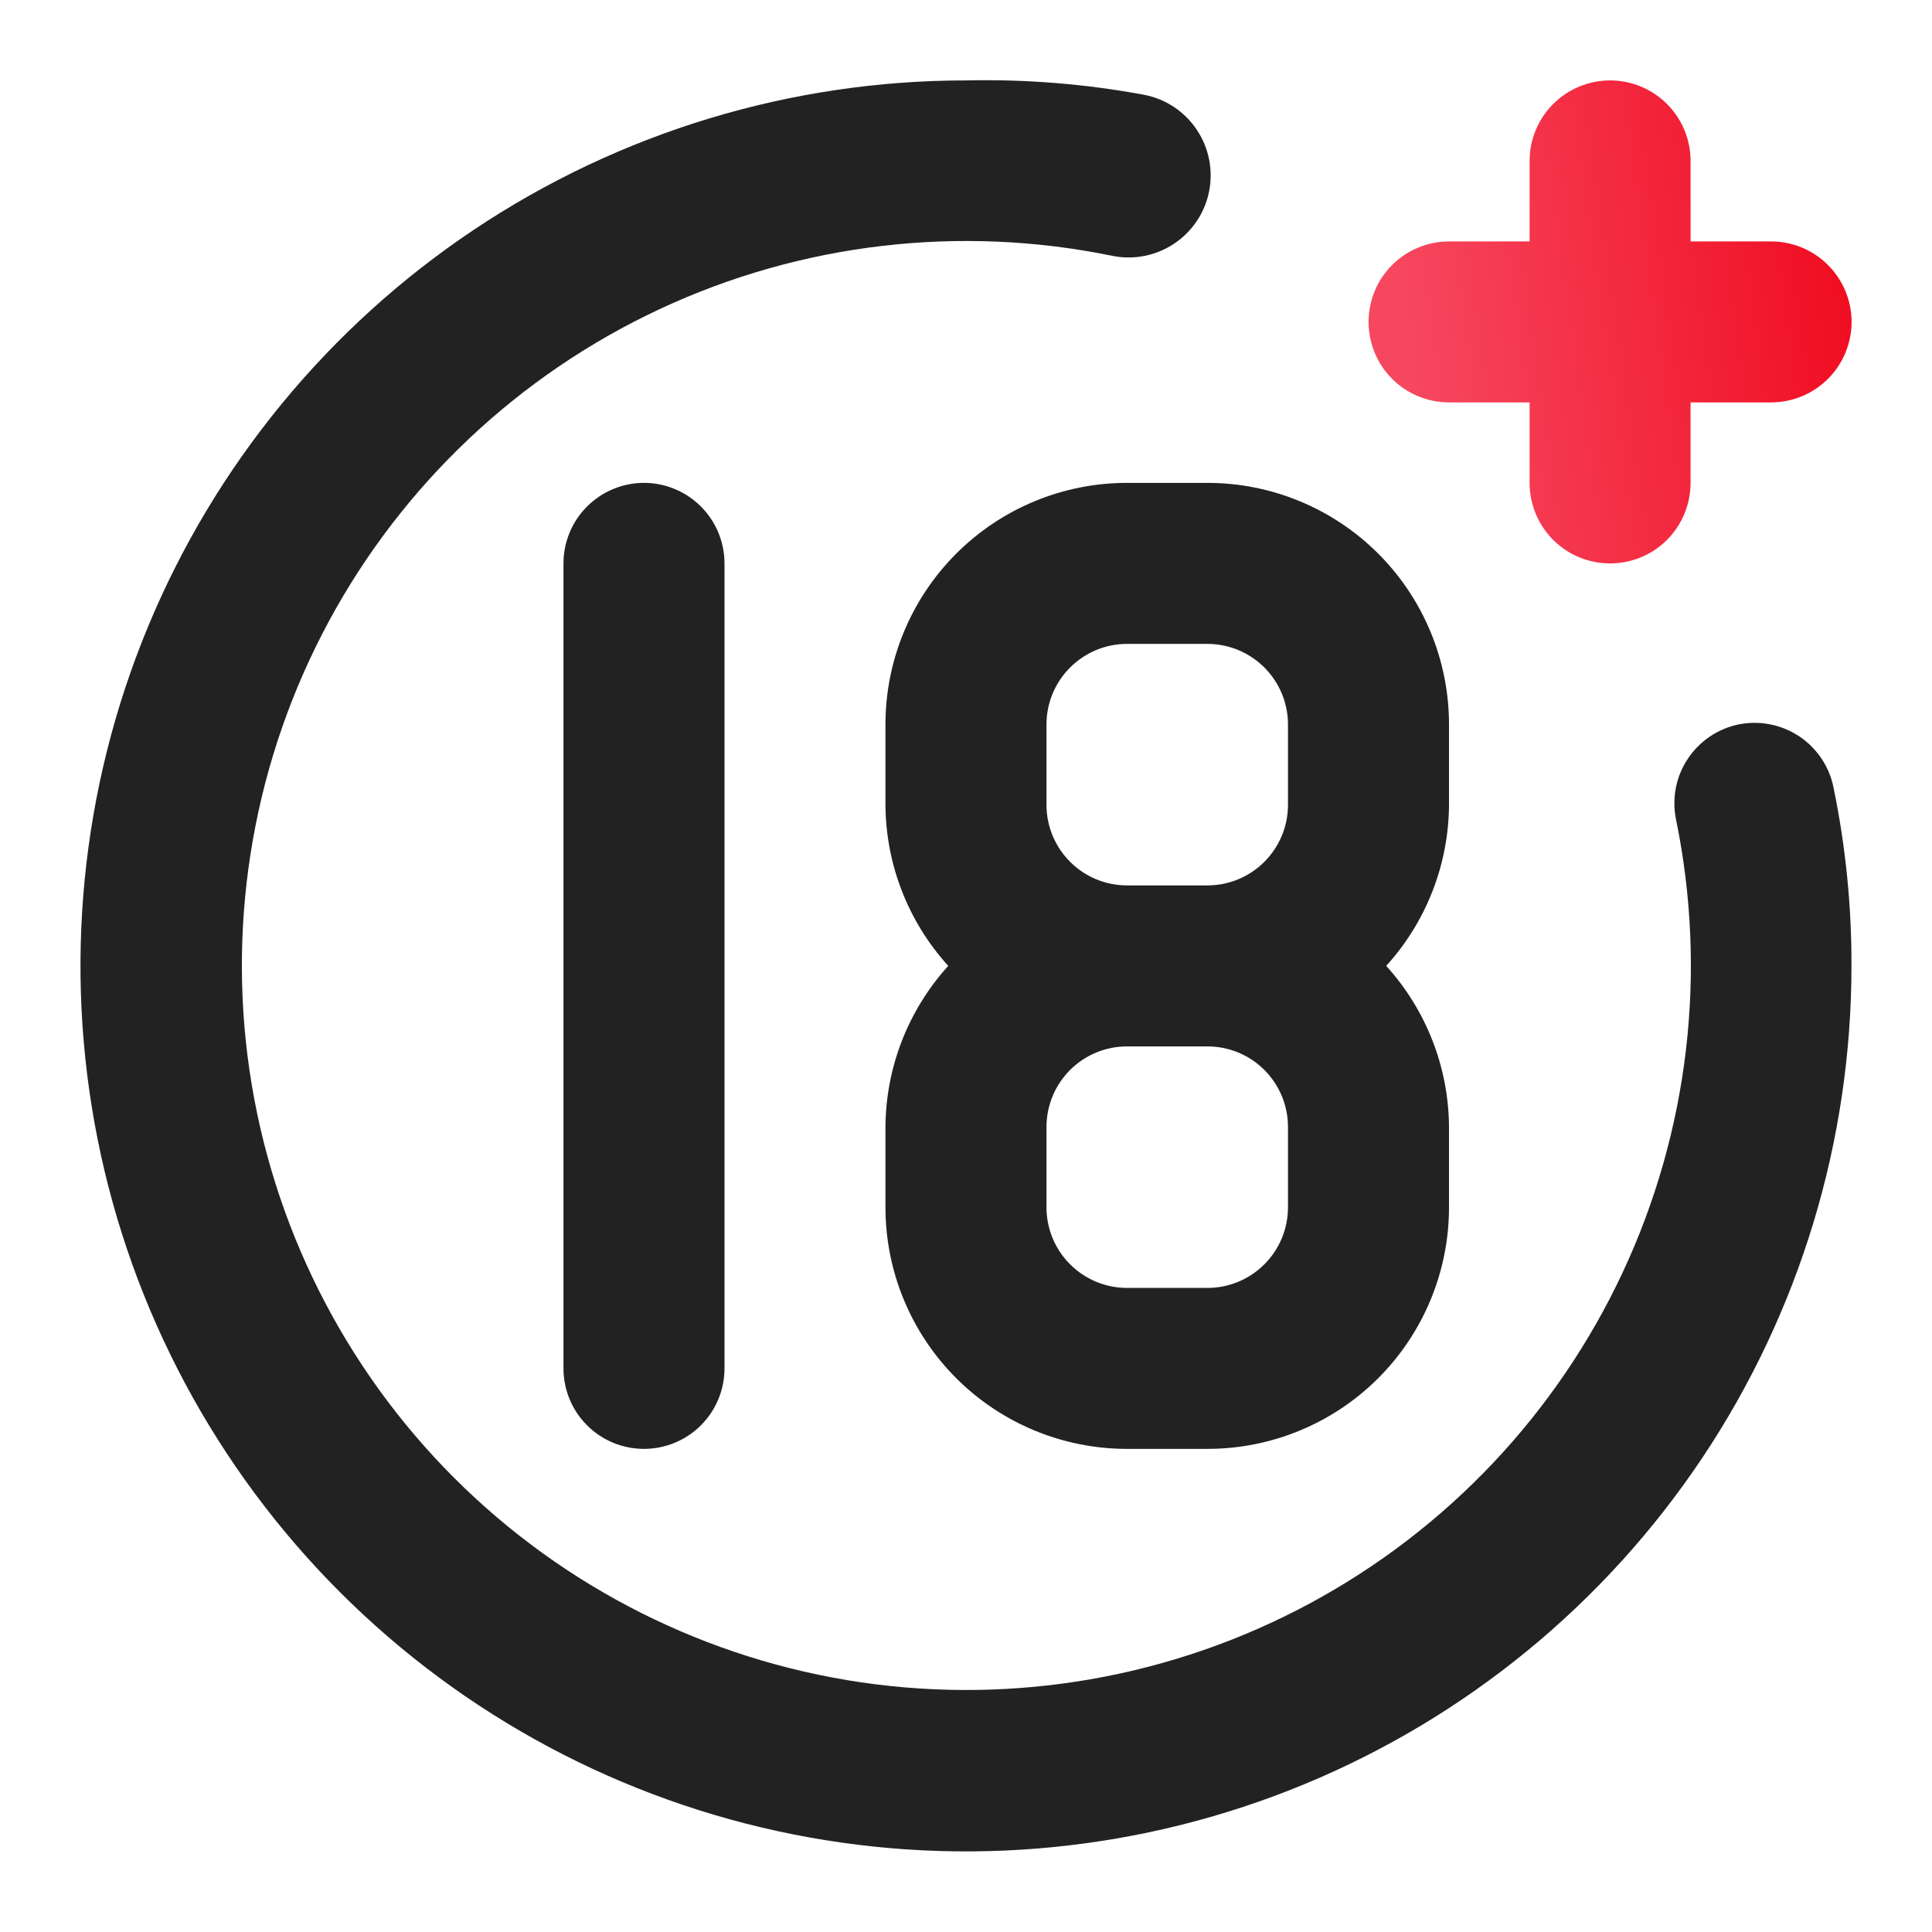
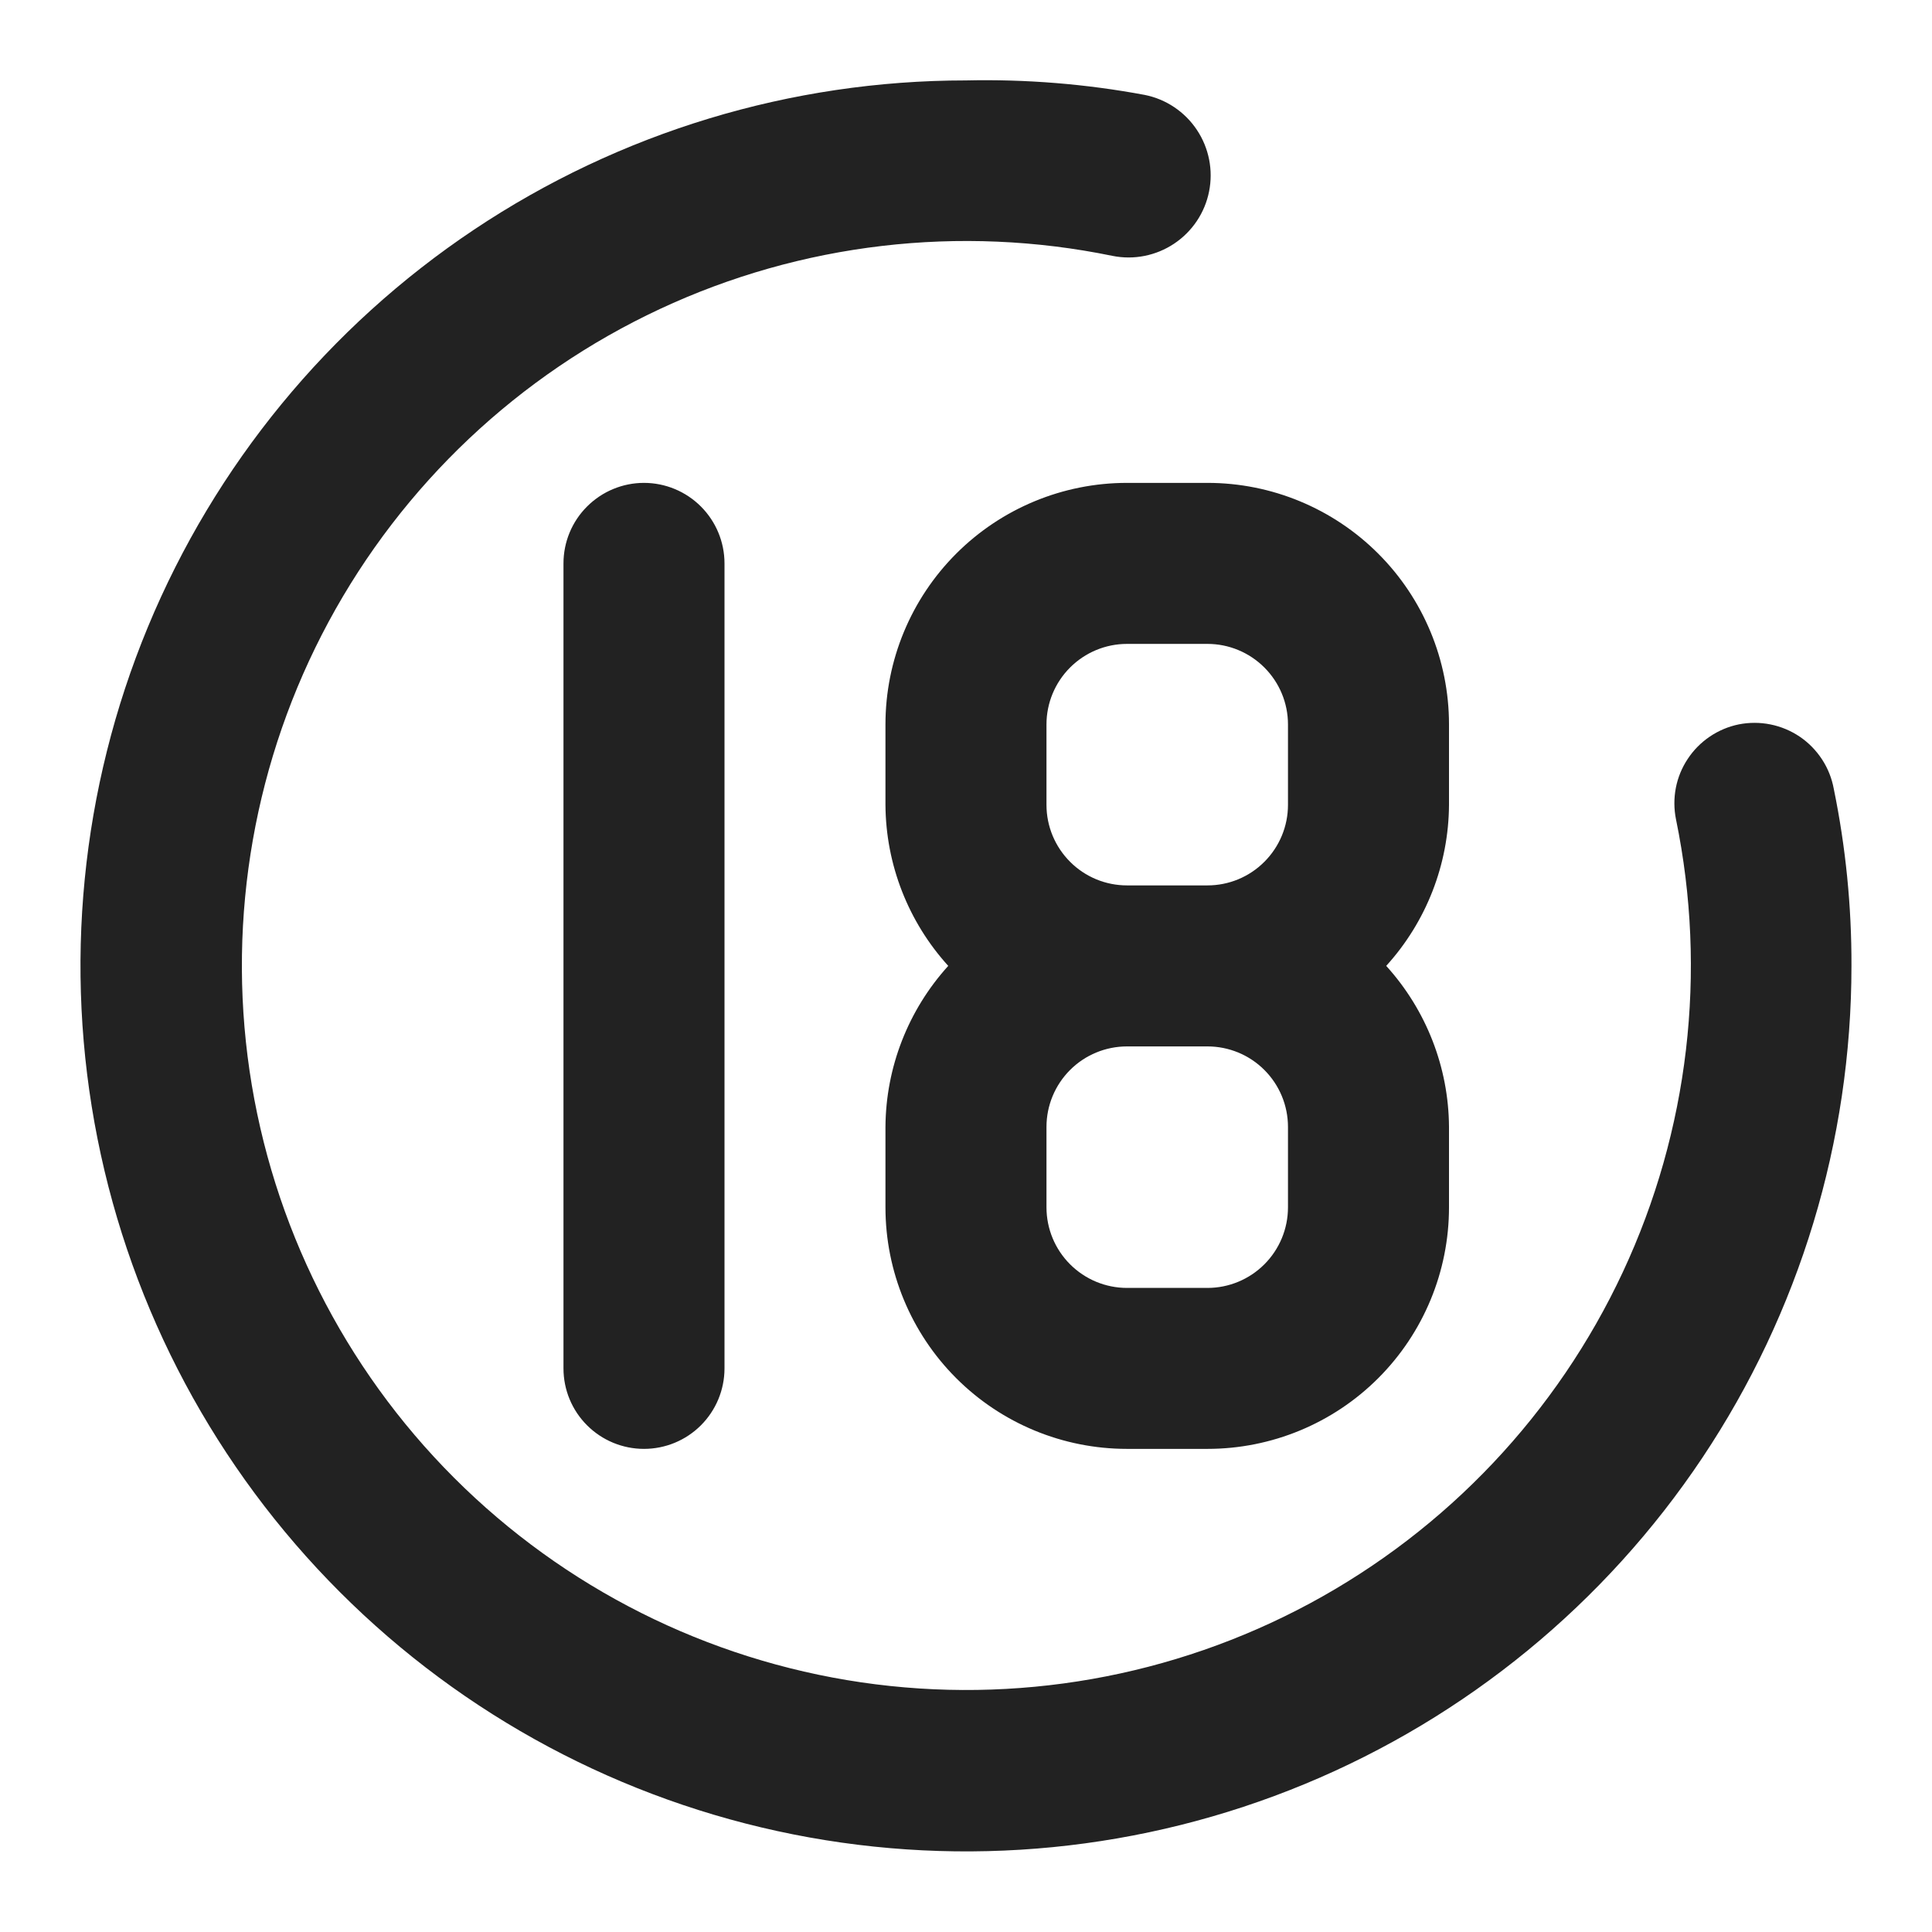
<svg xmlns="http://www.w3.org/2000/svg" width="32" height="32" viewBox="0 0 32 32" fill="none">
  <path d="M9.333 9.332V22.665C9.333 23.019 9.473 23.358 9.724 23.608C9.974 23.858 10.313 23.998 10.666 23.998C11.02 23.998 11.359 23.858 11.609 23.608C11.859 23.358 12 23.019 12 22.665V9.332C12 8.978 11.859 8.639 11.609 8.389C11.359 8.139 11.02 7.998 10.666 7.998C10.313 7.998 9.974 8.139 9.724 8.389C9.473 8.639 9.333 8.978 9.333 9.332ZM28.8 11.998C28.628 12.033 28.465 12.102 28.32 12.2C28.175 12.298 28.05 12.424 27.954 12.57C27.857 12.716 27.79 12.879 27.757 13.051C27.724 13.223 27.725 13.4 27.76 13.572C28.28 16.1 27.972 18.729 26.88 21.068C25.788 23.407 23.971 25.331 21.698 26.556C19.426 27.78 16.819 28.239 14.265 27.865C11.711 27.49 9.346 26.302 7.521 24.477C5.696 22.652 4.508 20.287 4.133 17.733C3.759 15.179 4.218 12.572 5.442 10.3C6.667 8.027 8.591 6.21 10.93 5.118C13.269 4.026 15.898 3.718 18.426 4.238C18.78 4.309 19.147 4.236 19.447 4.036C19.747 3.836 19.956 3.525 20.026 3.172C20.097 2.818 20.024 2.451 19.824 2.151C19.624 1.851 19.313 1.642 18.96 1.572C17.984 1.39 16.992 1.31 16 1.332C13.099 1.332 10.263 2.192 7.851 3.804C5.439 5.415 3.56 7.706 2.449 10.386C1.339 13.066 1.049 16.015 1.615 18.86C2.181 21.705 3.578 24.318 5.629 26.369C7.68 28.421 10.293 29.817 13.138 30.383C15.983 30.949 18.932 30.659 21.612 29.549C24.292 28.439 26.583 26.559 28.195 24.147C29.806 21.735 30.666 18.899 30.666 15.998C30.669 15.013 30.571 14.03 30.373 13.065C30.341 12.891 30.275 12.725 30.178 12.577C30.081 12.429 29.956 12.301 29.81 12.202C29.663 12.103 29.499 12.034 29.325 11.999C29.152 11.964 28.973 11.964 28.8 11.998ZM14.666 11.998V13.332C14.672 14.319 15.043 15.268 15.706 15.998C15.043 16.729 14.672 17.678 14.666 18.665V19.998C14.666 21.059 15.088 22.077 15.838 22.827C16.588 23.577 17.605 23.998 18.666 23.998H20C21.061 23.998 22.078 23.577 22.828 22.827C23.578 22.077 24 21.059 24 19.998V18.665C23.994 17.678 23.623 16.729 22.96 15.998C23.623 15.268 23.994 14.319 24 13.332V11.998C24 10.938 23.578 9.92 22.828 9.17C22.078 8.42 21.061 7.998 20 7.998H18.666C17.605 7.998 16.588 8.42 15.838 9.17C15.088 9.92 14.666 10.938 14.666 11.998ZM21.333 19.998C21.333 20.352 21.192 20.691 20.942 20.941C20.692 21.191 20.353 21.332 20 21.332H18.666C18.313 21.332 17.974 21.191 17.724 20.941C17.474 20.691 17.333 20.352 17.333 19.998V18.665C17.333 18.311 17.474 17.972 17.724 17.722C17.974 17.472 18.313 17.332 18.666 17.332H20C20.353 17.332 20.692 17.472 20.942 17.722C21.192 17.972 21.333 18.311 21.333 18.665V19.998ZM21.333 11.998V13.332C21.333 13.685 21.192 14.024 20.942 14.274C20.692 14.525 20.353 14.665 20 14.665H18.666C18.313 14.665 17.974 14.525 17.724 14.274C17.474 14.024 17.333 13.685 17.333 13.332V11.998C17.333 11.645 17.474 11.306 17.724 11.056C17.974 10.806 18.313 10.665 18.666 10.665H20C20.353 10.665 20.692 10.806 20.942 11.056C21.192 11.306 21.333 11.645 21.333 11.998Z" fill="#222222" />
-   <path d="M25.335 6.665H24.001C23.648 6.665 23.308 6.525 23.058 6.275C22.808 6.025 22.668 5.686 22.668 5.332C22.668 4.978 22.808 4.639 23.058 4.389C23.308 4.139 23.648 3.999 24.001 3.999H25.335V2.665C25.335 2.312 25.475 1.973 25.725 1.723C25.975 1.473 26.314 1.332 26.668 1.332C27.022 1.332 27.361 1.473 27.611 1.723C27.861 1.973 28.001 2.312 28.001 2.665V3.999H29.335C29.688 3.999 30.027 4.139 30.277 4.389C30.527 4.639 30.668 4.978 30.668 5.332C30.668 5.686 30.527 6.025 30.277 6.275C30.027 6.525 29.688 6.665 29.335 6.665H28.001V7.999C28.001 8.352 27.861 8.691 27.611 8.942C27.361 9.192 27.022 9.332 26.668 9.332C26.314 9.332 25.975 9.192 25.725 8.942C25.475 8.691 25.335 8.352 25.335 7.999V6.665Z" fill="url(#paint0_linear_273_5814)" />
  <defs>
    <linearGradient id="paint0_linear_273_5814" x1="23.617" y1="7.332" x2="31.368" y2="6.222" gradientUnits="userSpaceOnUse">
      <stop stop-color="#F6475F" />
      <stop offset="1" stop-color="#F0091D" />
    </linearGradient>
  </defs>
</svg>